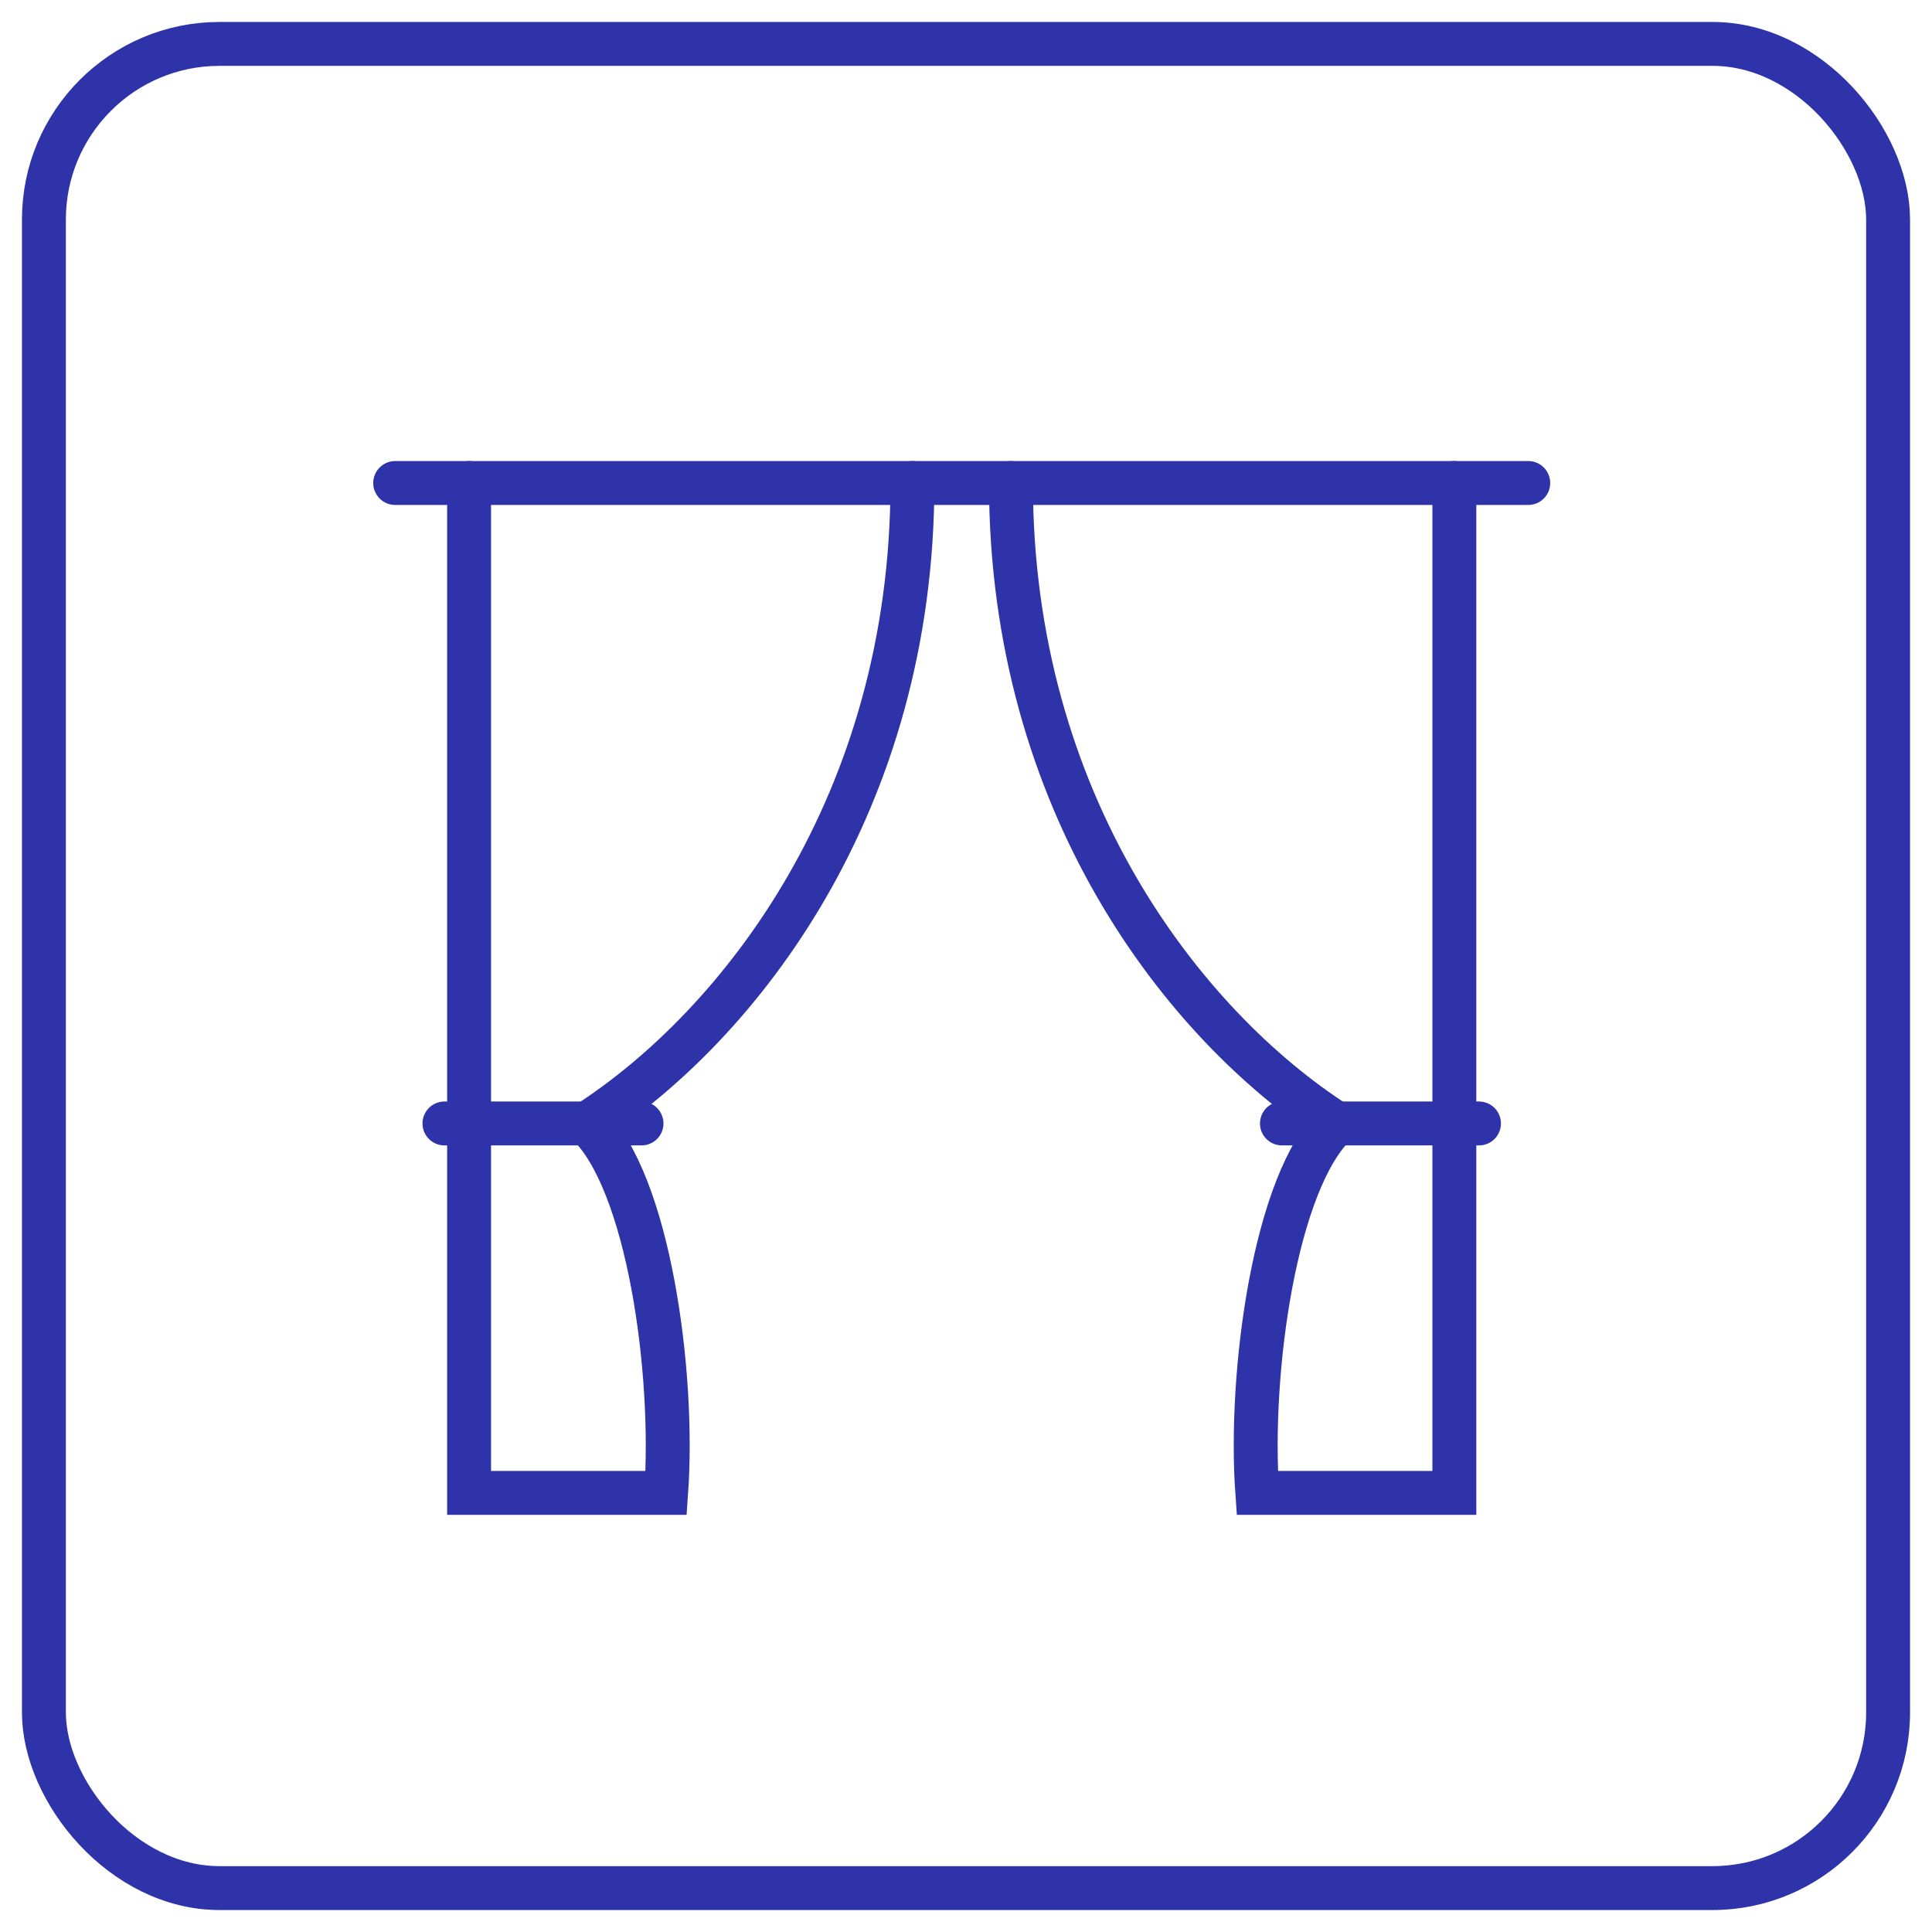
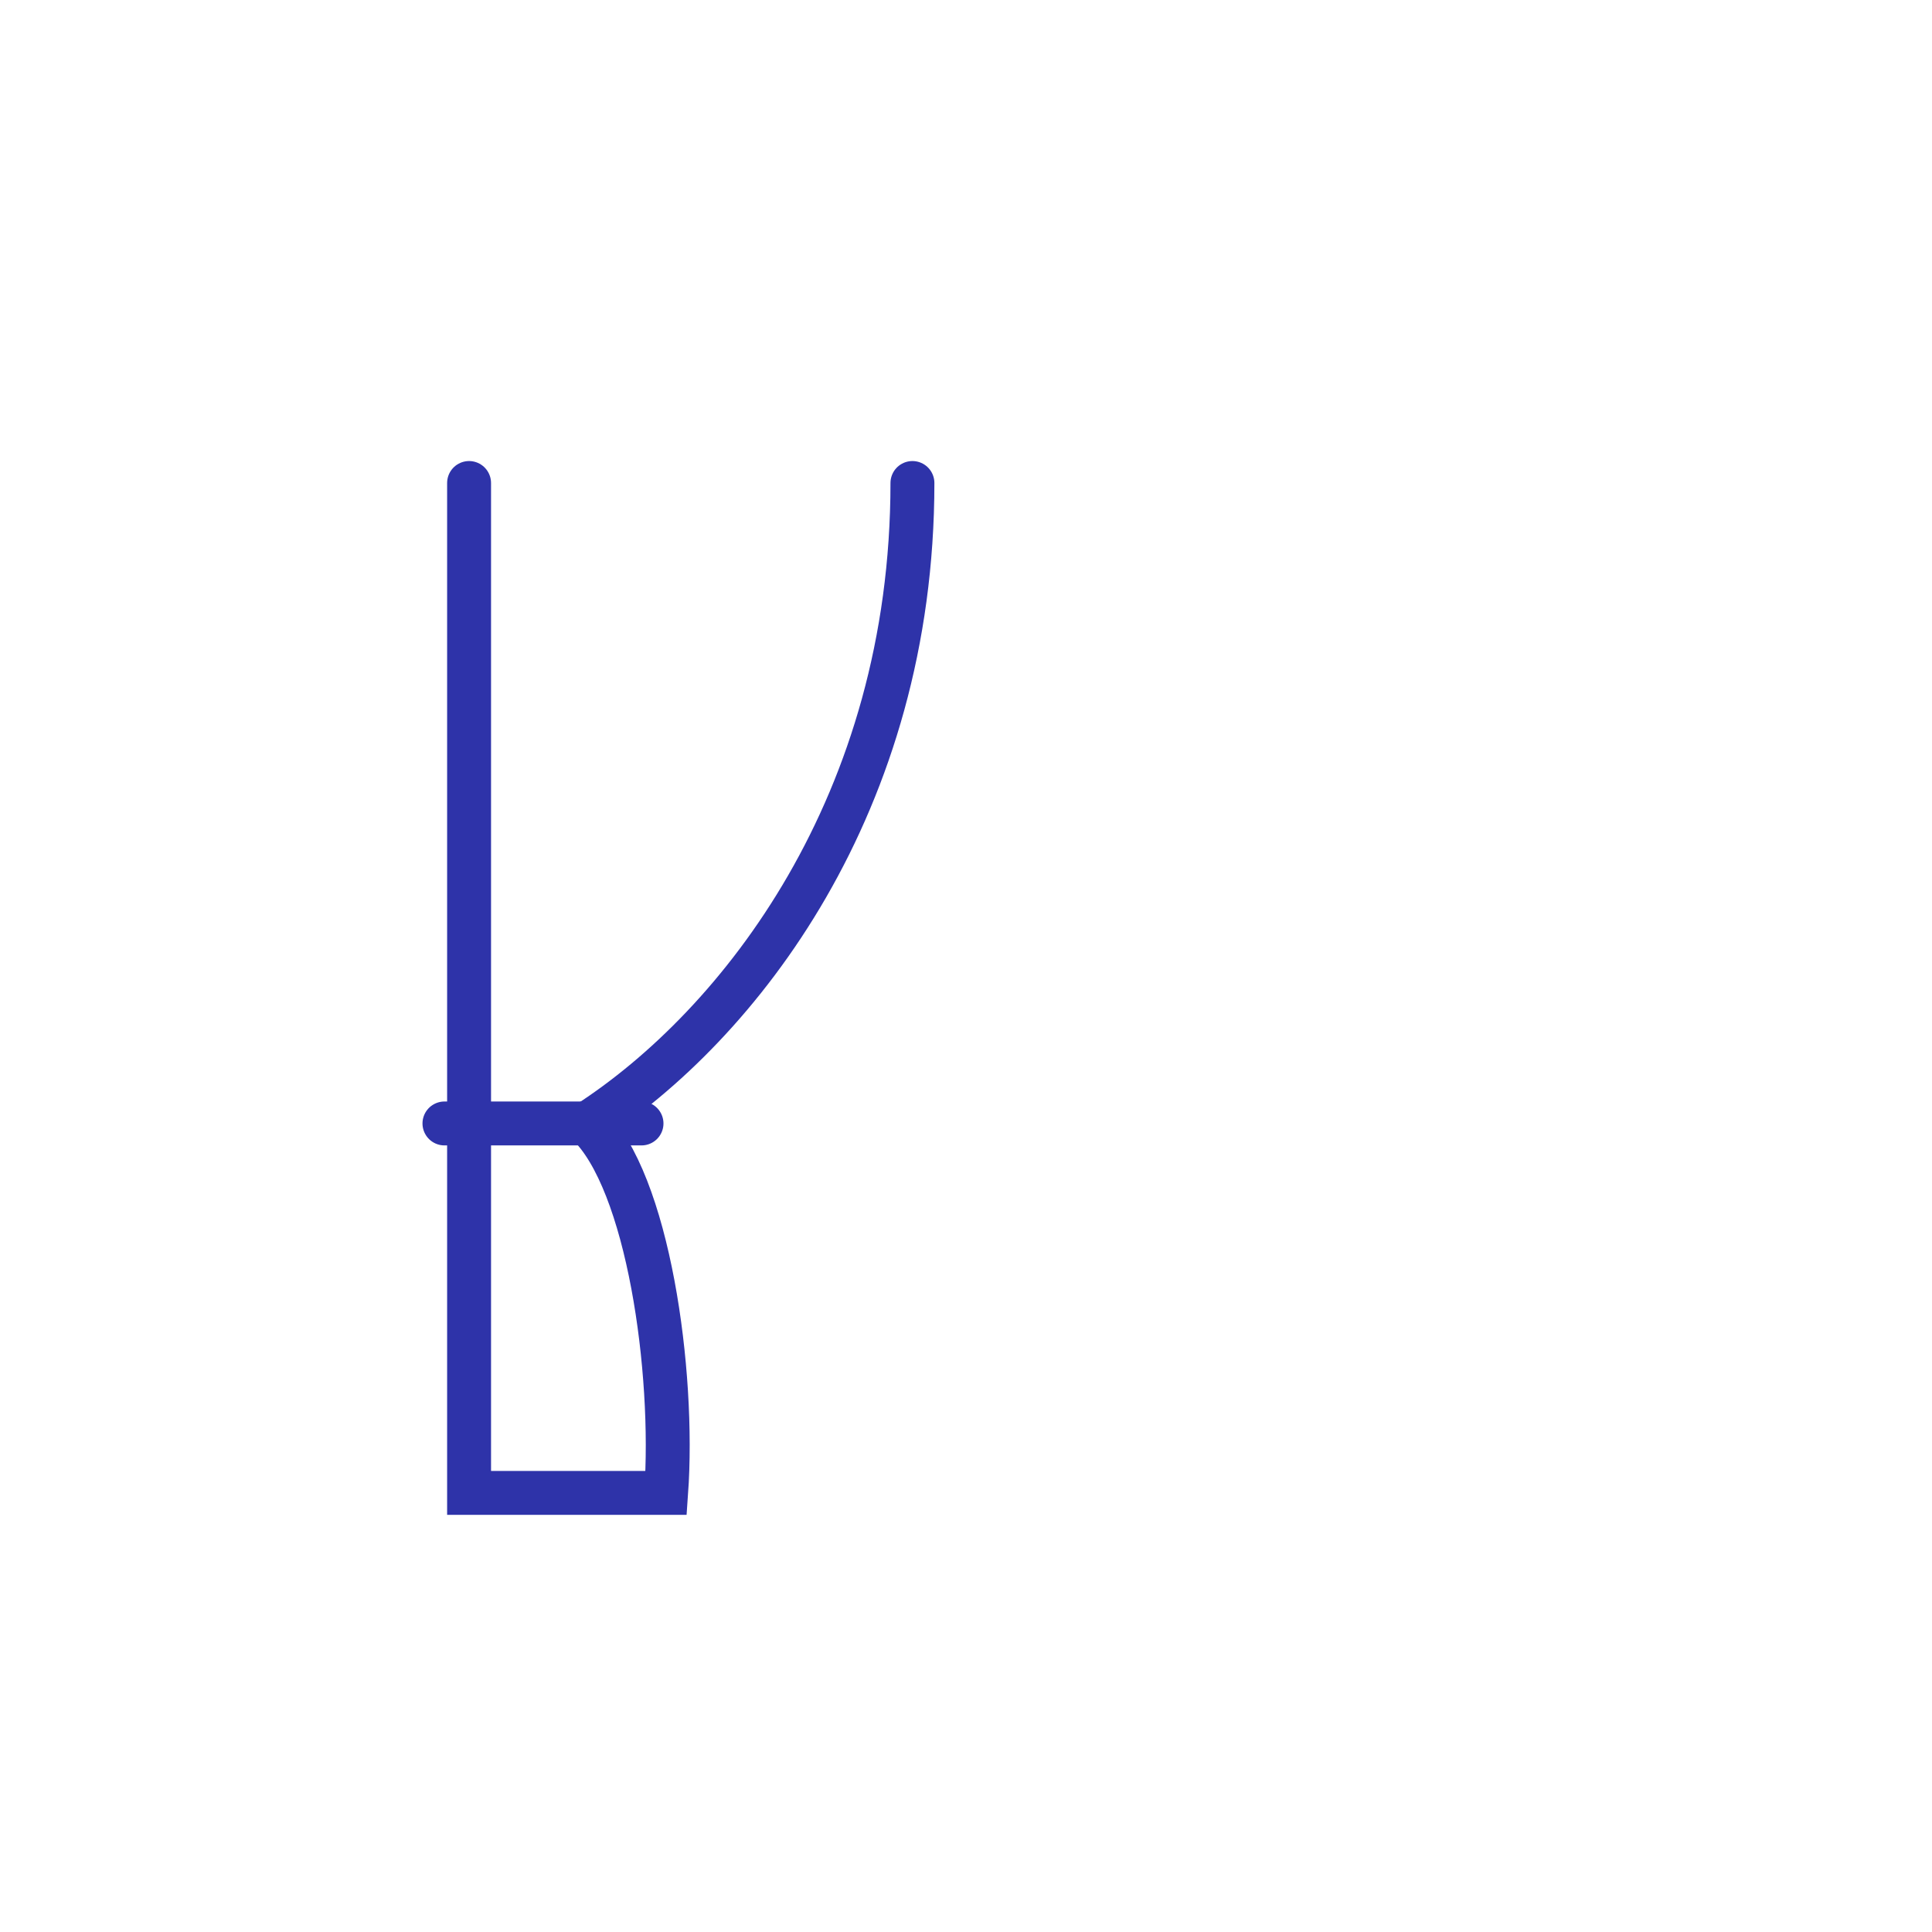
<svg xmlns="http://www.w3.org/2000/svg" width="44" height="44" viewBox="0 0 44 44" fill="none">
  <path d="M10.683 11V34H15.171C15.367 31.246 14.767 26.898 13.376 25.585C16.854 23.341 20.78 18.293 20.78 11" stroke="#2E33A9" stroke-miterlimit="10" stroke-linecap="round" />
  <path d="M10.122 25.586H14.61" stroke="#2E33A9" stroke-miterlimit="10" stroke-linecap="round" />
-   <path d="M33.122 11V34H28.634C28.438 31.246 29.038 26.898 30.429 25.585C26.951 23.341 23.024 18.293 23.024 11" stroke="#2E33A9" stroke-miterlimit="10" stroke-linecap="round" />
-   <path d="M33.683 25.586H29.195" stroke="#2E33A9" stroke-miterlimit="10" stroke-linecap="round" />
-   <path d="M9 11H34.805" stroke="#2E33A9" stroke-miterlimit="10" stroke-linecap="round" />
-   <rect x="1" y="1" width="42" height="42" rx="4" stroke="#2E33A9" stroke-linecap="round" stroke-linejoin="round" />
</svg>